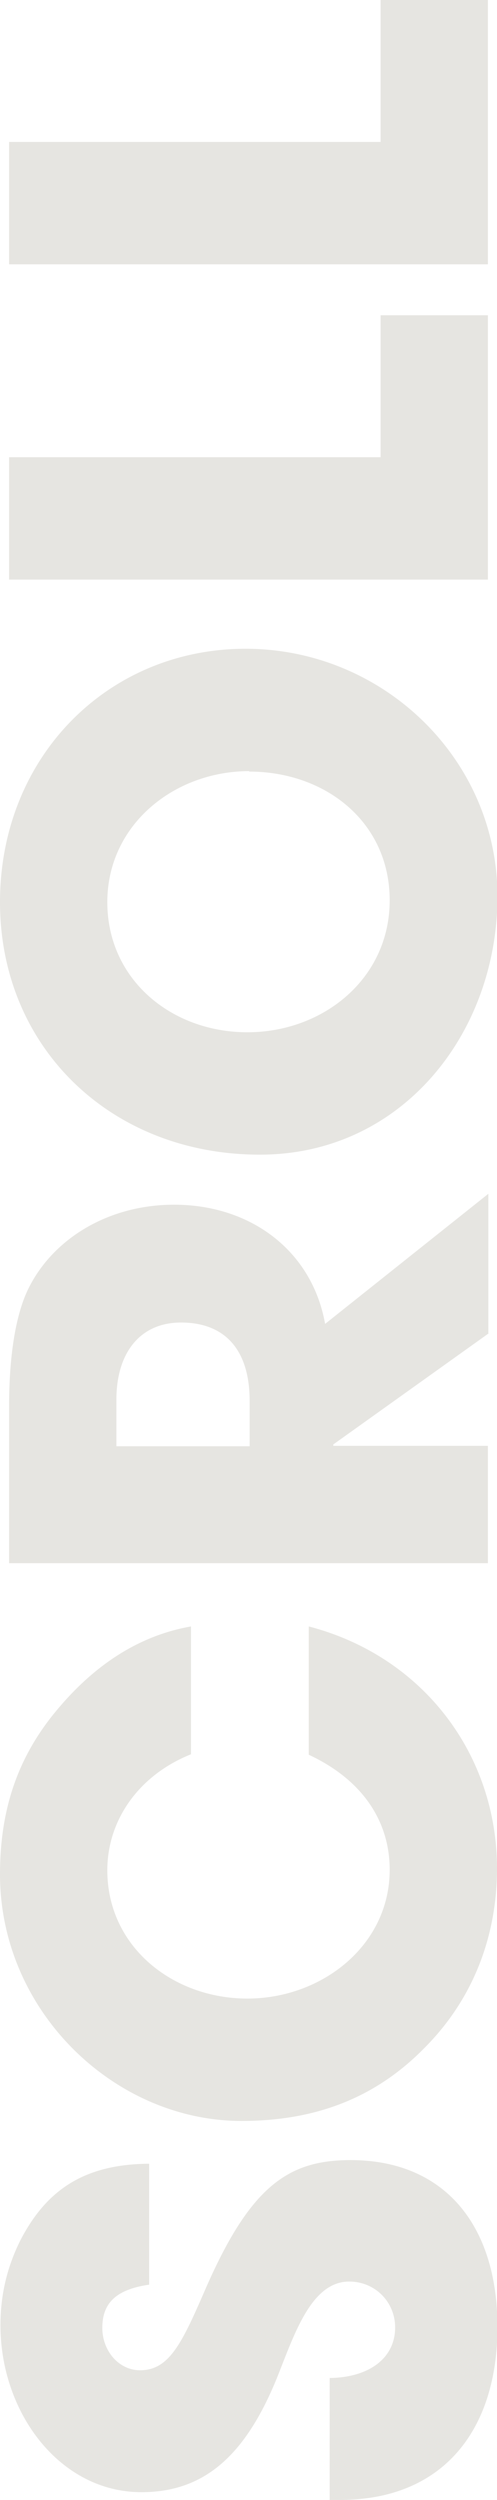
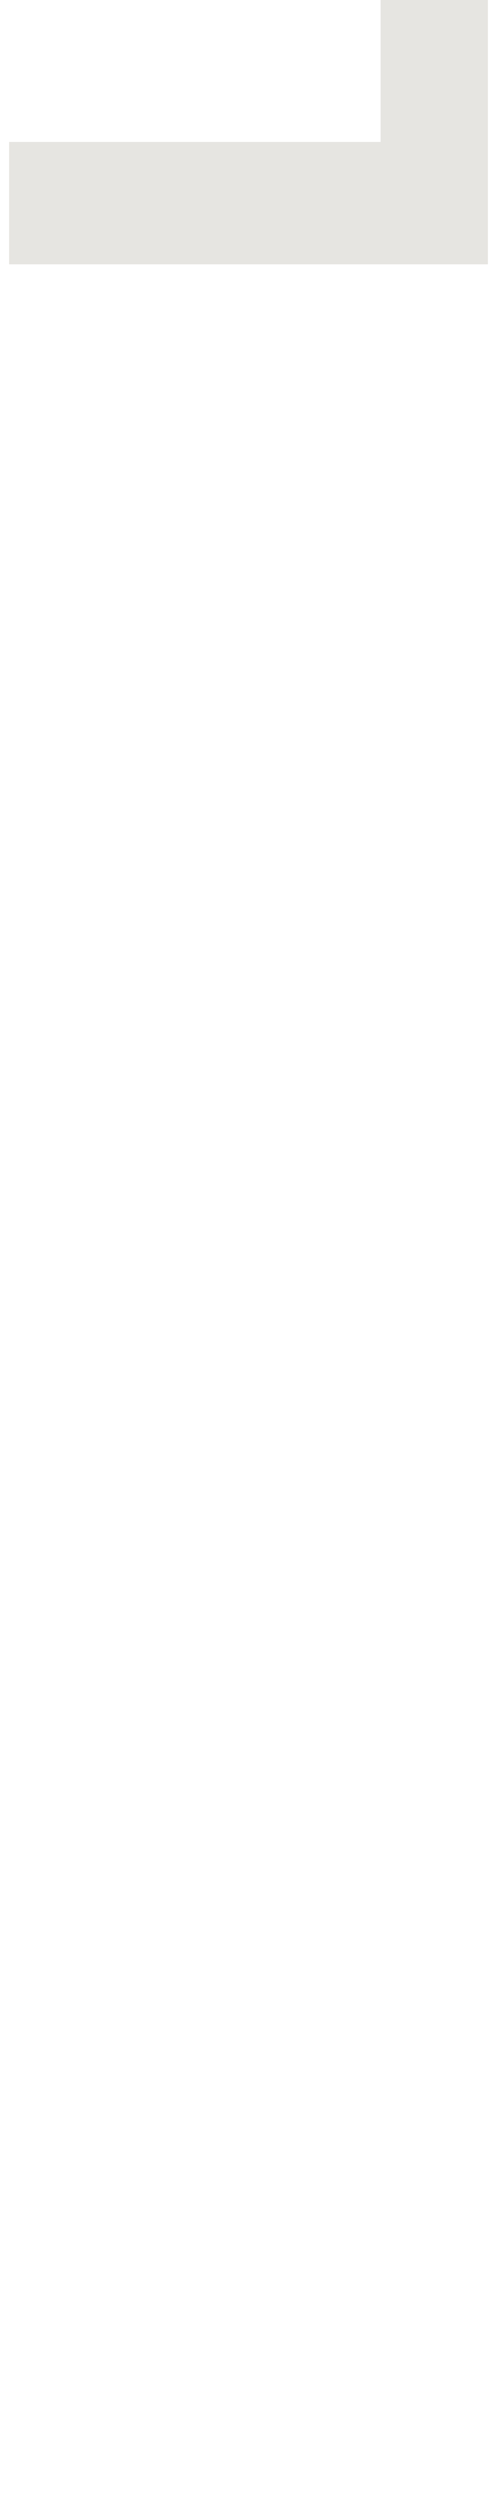
<svg xmlns="http://www.w3.org/2000/svg" id="a" viewBox="0 0 10.93 54.95">
  <defs>
    <style>.b{fill:#e6e5e1;}</style>
  </defs>
-   <path class="b" d="M3.27,50.22c-.75,.11-1.02,.43-1.02,.95,0,.5,.36,.93,.83,.93,.63,0,.91-.57,1.41-1.72,1-2.32,1.84-2.9,3.22-2.9,2.04,0,3.23,1.4,3.23,3.67s-1.2,3.8-3.46,3.8h-.23v-2.68c.87-.01,1.44-.44,1.44-1.11,0-.56-.44-1.01-1.01-1.01-.84,0-1.21,1.17-1.59,2.12-.7,1.72-1.61,2.51-2.98,2.51-1.79,0-3.1-1.74-3.1-3.67,0-.7,.16-1.31,.44-1.87,.58-1.12,1.42-1.67,2.83-1.68v2.66Z" />
-   <path class="b" d="M4.2,38.56c-1.15,.46-1.84,1.45-1.84,2.55,0,1.68,1.44,2.82,3.08,2.82s3.13-1.17,3.13-2.83c0-1.07-.6-1.98-1.78-2.53v-2.82c2.53,.66,4.14,2.83,4.14,5.32,0,1.47-.51,2.85-1.58,3.93-1.11,1.14-2.45,1.62-4.04,1.62-2.79,0-5.31-2.41-5.31-5.42,0-1.45,.4-2.62,1.3-3.67,.85-1,1.82-1.59,2.9-1.78v2.82Z" />
-   <path class="b" d="M10.73,29.32l-3.4,2.43v.03h3.4v2.58H.2v-3.45c0-1.1,.14-1.94,.38-2.49,.51-1.14,1.75-1.94,3.25-1.94,1.67,0,3.03,1,3.32,2.62l3.59-2.86v3.08Zm-5.24,1.47c0-1.07-.5-1.72-1.51-1.72-.91,0-1.42,.68-1.42,1.69v1.03h2.93v-1Z" />
-   <path class="b" d="M5.71,25.38c-3.26,0-5.71-2.35-5.71-5.55s2.38-5.57,5.4-5.57,5.54,2.42,5.54,5.44-2.11,5.68-5.22,5.68Zm-.23-8.43c-1.65,0-3.12,1.18-3.12,2.88s1.41,2.86,3.08,2.86,3.13-1.18,3.13-2.9-1.41-2.83-3.09-2.83Z" />
-   <path class="b" d="M10.73,12.74H.2v-2.69H8.37v-3.12h2.36v5.81Z" />
  <path class="b" d="M10.73,5.81H.2V3.12H8.37V0h2.36V5.81Z" />
</svg>